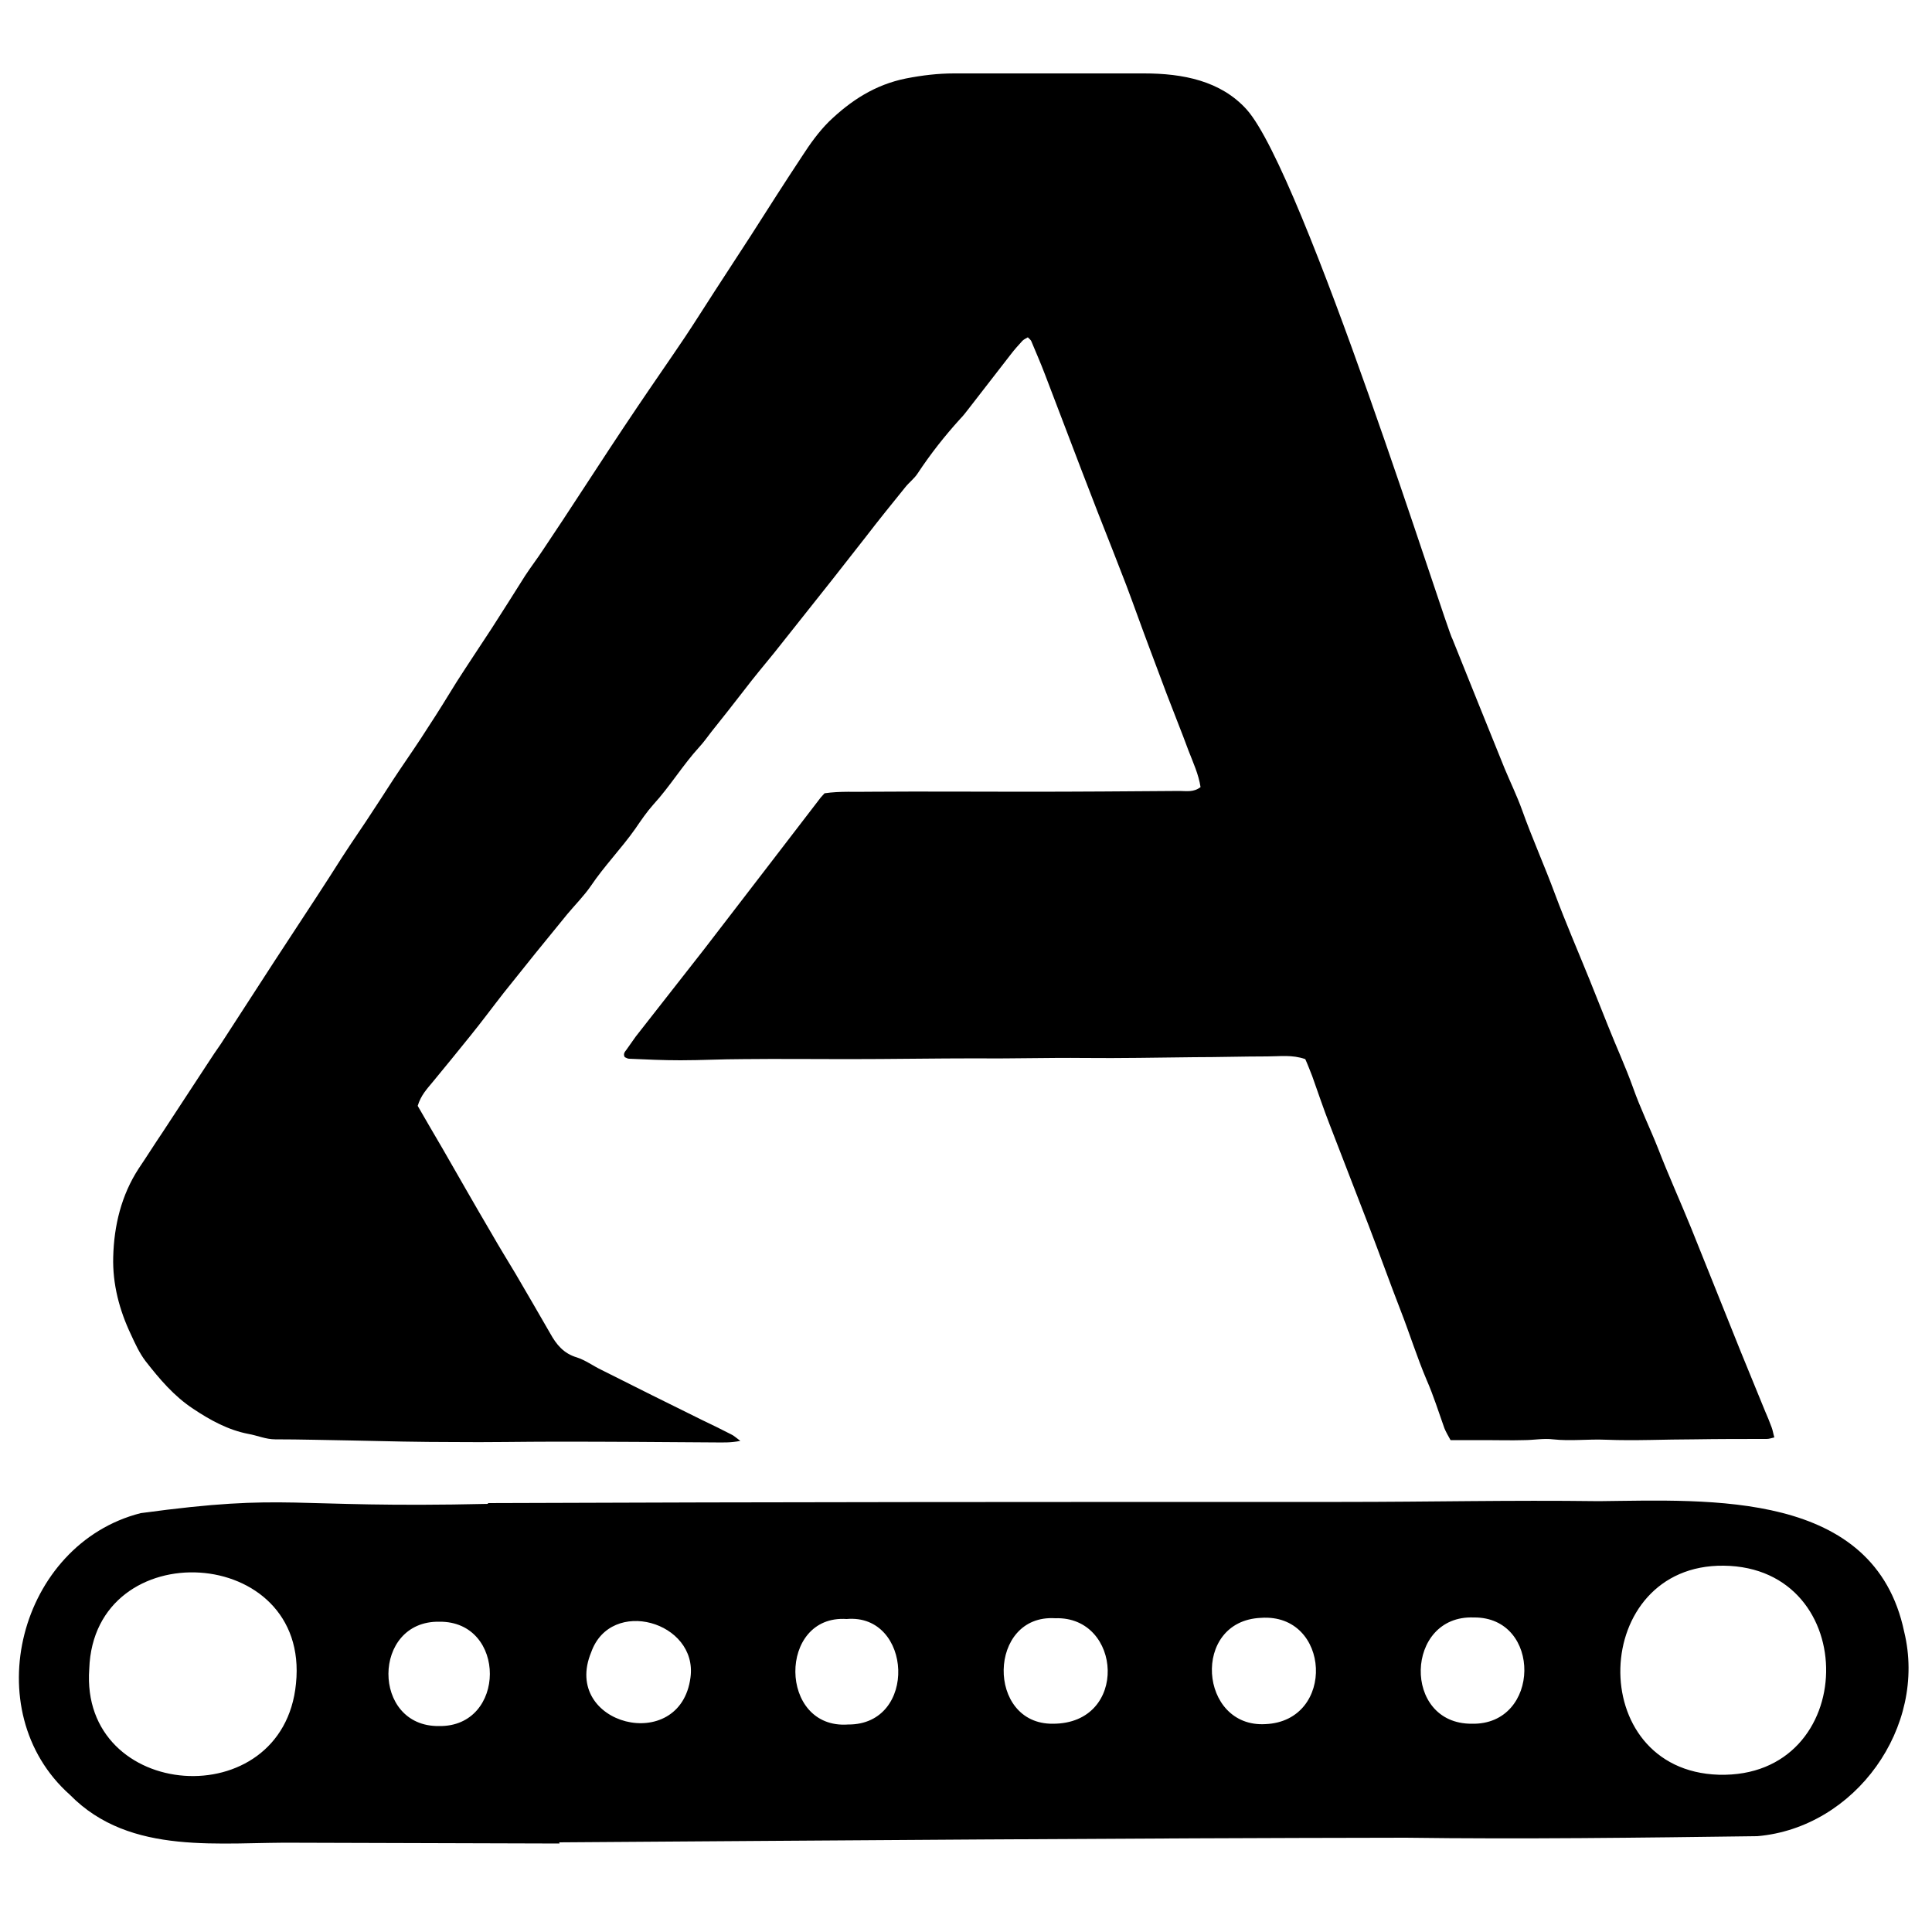
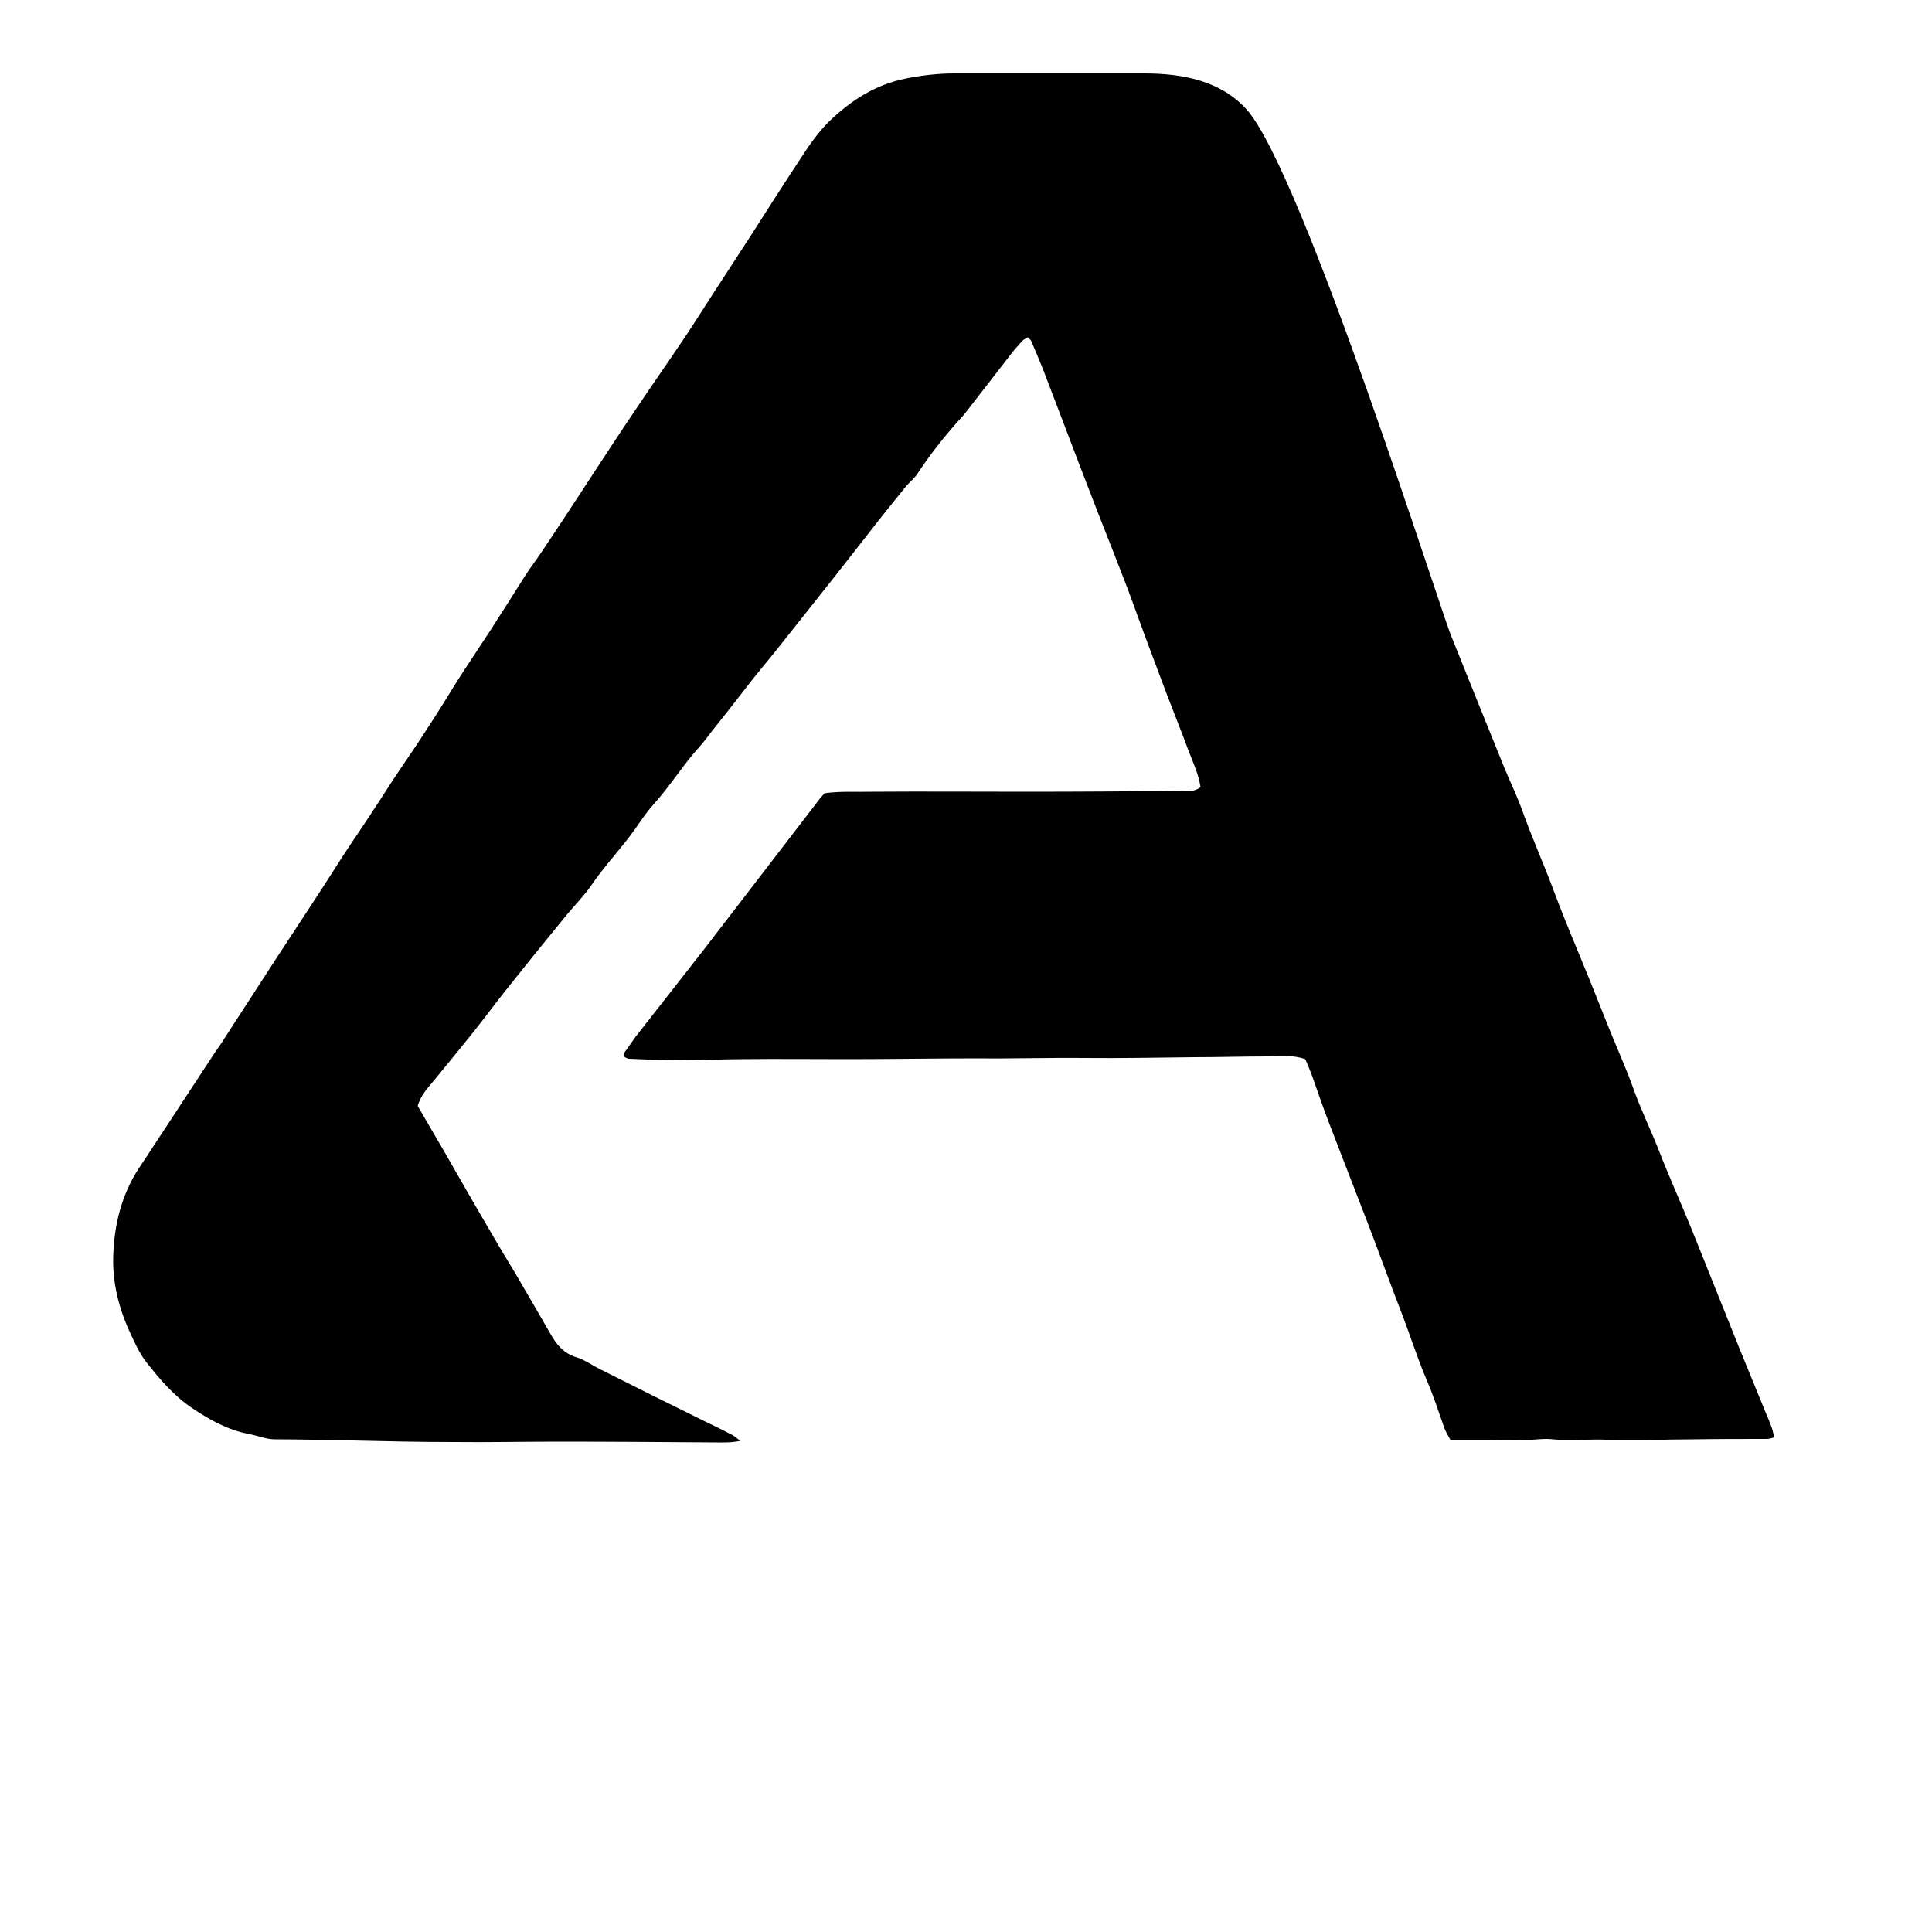
<svg xmlns="http://www.w3.org/2000/svg" version="1.1" id="Layer_1" x="0px" y="0px" viewBox="0 0 500 500" style="enable-background:new 0 0 500 500;" xml:space="preserve">
  <path d="M375.9,165.4c4.5,11.2,9,22.4,13.5,33.5c1.5,3.6,3.2,7.1,4.5,10.7c2.6,7.3,5.8,14.4,8.5,21.7c2.8,7.5,6,14.9,9,22.3 c1.6,4,3.2,8,4.8,12c2.1,5.3,4.5,10.5,6.4,15.8c1.9,5.4,4.4,10.5,6.5,15.8c2.7,7,5.8,13.8,8.6,20.7c1.9,4.7,3.8,9.5,5.7,14.2 c2.4,5.9,4.7,11.8,7.1,17.7c2.1,5.1,4.2,10.3,6.3,15.4c0.6,1.4,1.2,2.8,1.7,4.2c0.3,0.8,0.4,1.6,0.7,2.6c-0.8,0.2-1.4,0.4-2,0.4 c-6.2,0-12.5,0-18.7,0.1c-7.6,0-15.3,0.4-22.9,0.1c-4.6-0.2-9.1,0.4-13.7-0.1c-2.4-0.3-5,0.2-7.5,0.2c-3.3,0.1-6.6,0-9.9,0 c-1.2,0-2.5,0-3.7,0c-1.8,0-3.6,0-5.4,0c-0.6-1.1-1.2-2.1-1.6-3.1c-1.5-4.2-2.8-8.4-4.6-12.5c-2.5-5.9-4.4-12-6.7-17.9 c-2.8-7.2-5.4-14.5-8.2-21.8c-3.4-8.8-6.8-17.6-10.2-26.4c-1.6-4.1-3-8.3-4.5-12.5c-0.6-1.5-1.2-3.1-1.8-4.4 c-3.4-1.2-6.6-0.7-9.8-0.7c-6.3,0-12.7,0.2-19,0.2c-9.5,0.1-19,0.3-28.5,0.2c-9.1-0.1-18.3,0.2-27.4,0.1c-11.2,0-22.5,0.2-33.7,0.2 c-9,0-18.1-0.1-27.1,0c-5.4,0-10.8,0.3-16.2,0.3c-4.4,0-8.9-0.2-13.3-0.4c-0.4,0-0.8-0.3-1.1-0.4c-0.5-0.8,0-1.4,0.4-1.9 c0.8-1.1,1.6-2.3,2.4-3.4c5.9-7.5,11.8-15.1,17.7-22.6c5.8-7.5,11.5-15,17.3-22.5c4.3-5.6,8.6-11.2,12.9-16.8c0.3-0.3,0.5-0.6,1-1.1 c4-0.6,8.1-0.3,12.3-0.4c13.2-0.1,26.4,0,39.6,0c13.3,0,26.7-0.1,40-0.2c1.7,0,3.6,0.4,5.4-1c-0.5-3.3-1.9-6.3-3.1-9.4 c-1.8-4.9-3.8-9.8-5.7-14.8c-1.5-4-3-8-4.5-12c-2-5.3-3.9-10.7-5.9-16c-1.1-2.8-2.2-5.7-3.3-8.5c-2.8-7.1-5.6-14.2-8.3-21.3 c-3.2-8.3-6.3-16.6-9.5-24.9c-1.1-2.9-2.3-5.6-3.5-8.5c-0.1-0.3-0.5-0.6-0.9-1c-0.5,0.3-1,0.5-1.4,0.9c-1,1.1-2.1,2.3-3,3.5 c-3.6,4.6-7.1,9.2-10.7,13.8c-0.8,1-1.5,2-2.4,2.9c-4,4.4-7.7,9.1-11,14.1c-0.9,1.4-2.3,2.4-3.3,3.7c-3.4,4.2-6.8,8.4-10.1,12.7 c-2.9,3.7-5.8,7.4-8.7,11.1c-5,6.3-10,12.6-15,18.9c-2.6,3.2-5.3,6.4-7.8,9.7c-2.8,3.6-5.6,7.2-8.5,10.8c-1,1.3-2,2.7-3.1,3.9 c-4.3,4.7-7.6,10.2-11.9,14.9c-1.7,1.9-3.2,4.1-4.7,6.3c-3.6,5.1-8,9.6-11.5,14.8c-1.8,2.6-4.1,4.9-6.1,7.3 c-5.5,6.7-11,13.5-16.4,20.3c-2.9,3.7-5.7,7.5-8.7,11.2c-3.2,4-6.5,8-9.7,11.9c-1.5,1.8-3.1,3.5-3.9,6.2c2.1,3.6,4.2,7.3,6.4,11 c4.2,7.3,8.4,14.7,12.7,22c2,3.5,4.1,6.9,6.2,10.4c3,5.1,6,10.3,9,15.5c1.6,2.9,3.5,5.2,6.9,6.2c2.2,0.7,4.2,2.2,6.3,3.2 c8.7,4.4,17.4,8.7,26.1,13c2.5,1.2,5,2.4,7.5,3.7c0.7,0.3,1.3,0.9,2.4,1.7c-2.5,0.5-4.4,0.4-6.3,0.4c-13.7-0.1-27.4-0.2-41.1-0.2 c-9,0-17.9,0.2-26.9,0.1c-8.7,0-17.4-0.2-26.1-0.4c-6.7-0.1-13.3-0.3-20-0.3c-2.4,0-4.6-1-6.9-1.4c-5.2-1-9.8-3.5-14.3-6.5 c-5-3.3-8.7-7.7-12.3-12.3c-1.6-2.1-2.7-4.5-3.8-6.9c-3-6.3-4.8-13.1-4.6-20.1c0.2-8.1,2.1-16,6.6-22.9c2.1-3.1,4.1-6.3,6.2-9.4 c3.9-5.9,7.7-11.8,11.6-17.7c1.1-1.7,2.3-3.5,3.5-5.2c4.6-7.1,9.2-14.2,13.8-21.3c3.7-5.7,7.5-11.4,11.2-17.1 c2.1-3.2,4.2-6.5,6.3-9.8c2.7-4.2,5.6-8.3,8.3-12.5c2.2-3.3,4.3-6.7,6.6-10.1c2.5-3.7,5-7.3,7.4-11.1c2.5-3.8,4.9-7.7,7.3-11.6 c3-4.7,6.1-9.3,9.1-13.9c2.9-4.5,5.8-9.1,8.7-13.7c1.5-2.3,3.2-4.5,4.7-6.8c3.4-5.1,6.8-10.2,10.1-15.3c4.7-7.2,9.4-14.4,14.2-21.5 c4.1-6.1,8.3-12.1,12.4-18.2c2.6-3.9,5.1-7.9,7.7-11.9c3.1-4.8,6.2-9.5,9.3-14.3c4.4-6.9,8.8-13.8,13.3-20.6c2-3.1,4.2-6.2,6.9-8.9 c5.7-5.5,12-9.6,20-11.2c4.1-0.8,8.2-1.3,12.4-1.3c16.4,0,32.8,0,49.2,0c10,0,19.8,1.9,26.5,9.3C337.3,44.6,374.4,163.2,375.9,165.4 z" />
-   <path d="M492.8,422.3c-7.7-36.7-50.2-34.1-79-33.8c-23.4-0.3-43.2,0.2-66.6,0.2c-75.3,0-144.9,0-221,0.3c0.1,0.1,0.1,0.2,0.2,0.2 c-52.6,1.2-50.9-2.9-90,2.4c-31.4,8-42.7,51.2-18.3,72.9c15.7,16,39.1,12.1,59.4,12.4c0.9,0,28,0.1,67.3,0.2c0-0.1,0-0.2-0.1-0.3 c73-0.5,146-1.1,219.1-1.2c30.3,0.4,60.7,0,91-0.4C480.2,473,498.8,446.9,492.8,422.3z M76.6,435.7c-3.3,34.4-56,30.5-53.5-3.8 C24.3,396.5,80.3,399.6,76.6,435.7z M113.6,446.7c-17.5,0.2-17.4-27.3,0.1-27C131.2,419.5,131.1,447,113.6,446.7z M178.7,434.1 c-2.6,20.2-33.5,12.3-25.7-6.5C158.1,413.2,180.6,419.7,178.7,434.1z M219.5,446.3c-18.1,1.3-18.2-28.5-0.4-27.3 C236.1,417.5,237.6,446.4,219.5,446.3z M272.5,446.1c-17.3,0.2-16.9-28.4,0.6-27.3C290.4,418.2,292.2,446.1,272.5,446.1z M327.5,446.2c-17.2,1-19.3-26.7-1.2-27.5C344.4,417.4,345.8,445.4,327.5,446.2z M380.9,446.1c-18.1,0.1-17.3-28.2,0.5-27.5 C399.1,418.4,398.8,446.5,380.9,446.1z M444.8,459.3c-35-1.1-33.3-54.5,1.3-54.1C482,405.6,481.3,460.3,444.8,459.3z" />
</svg>